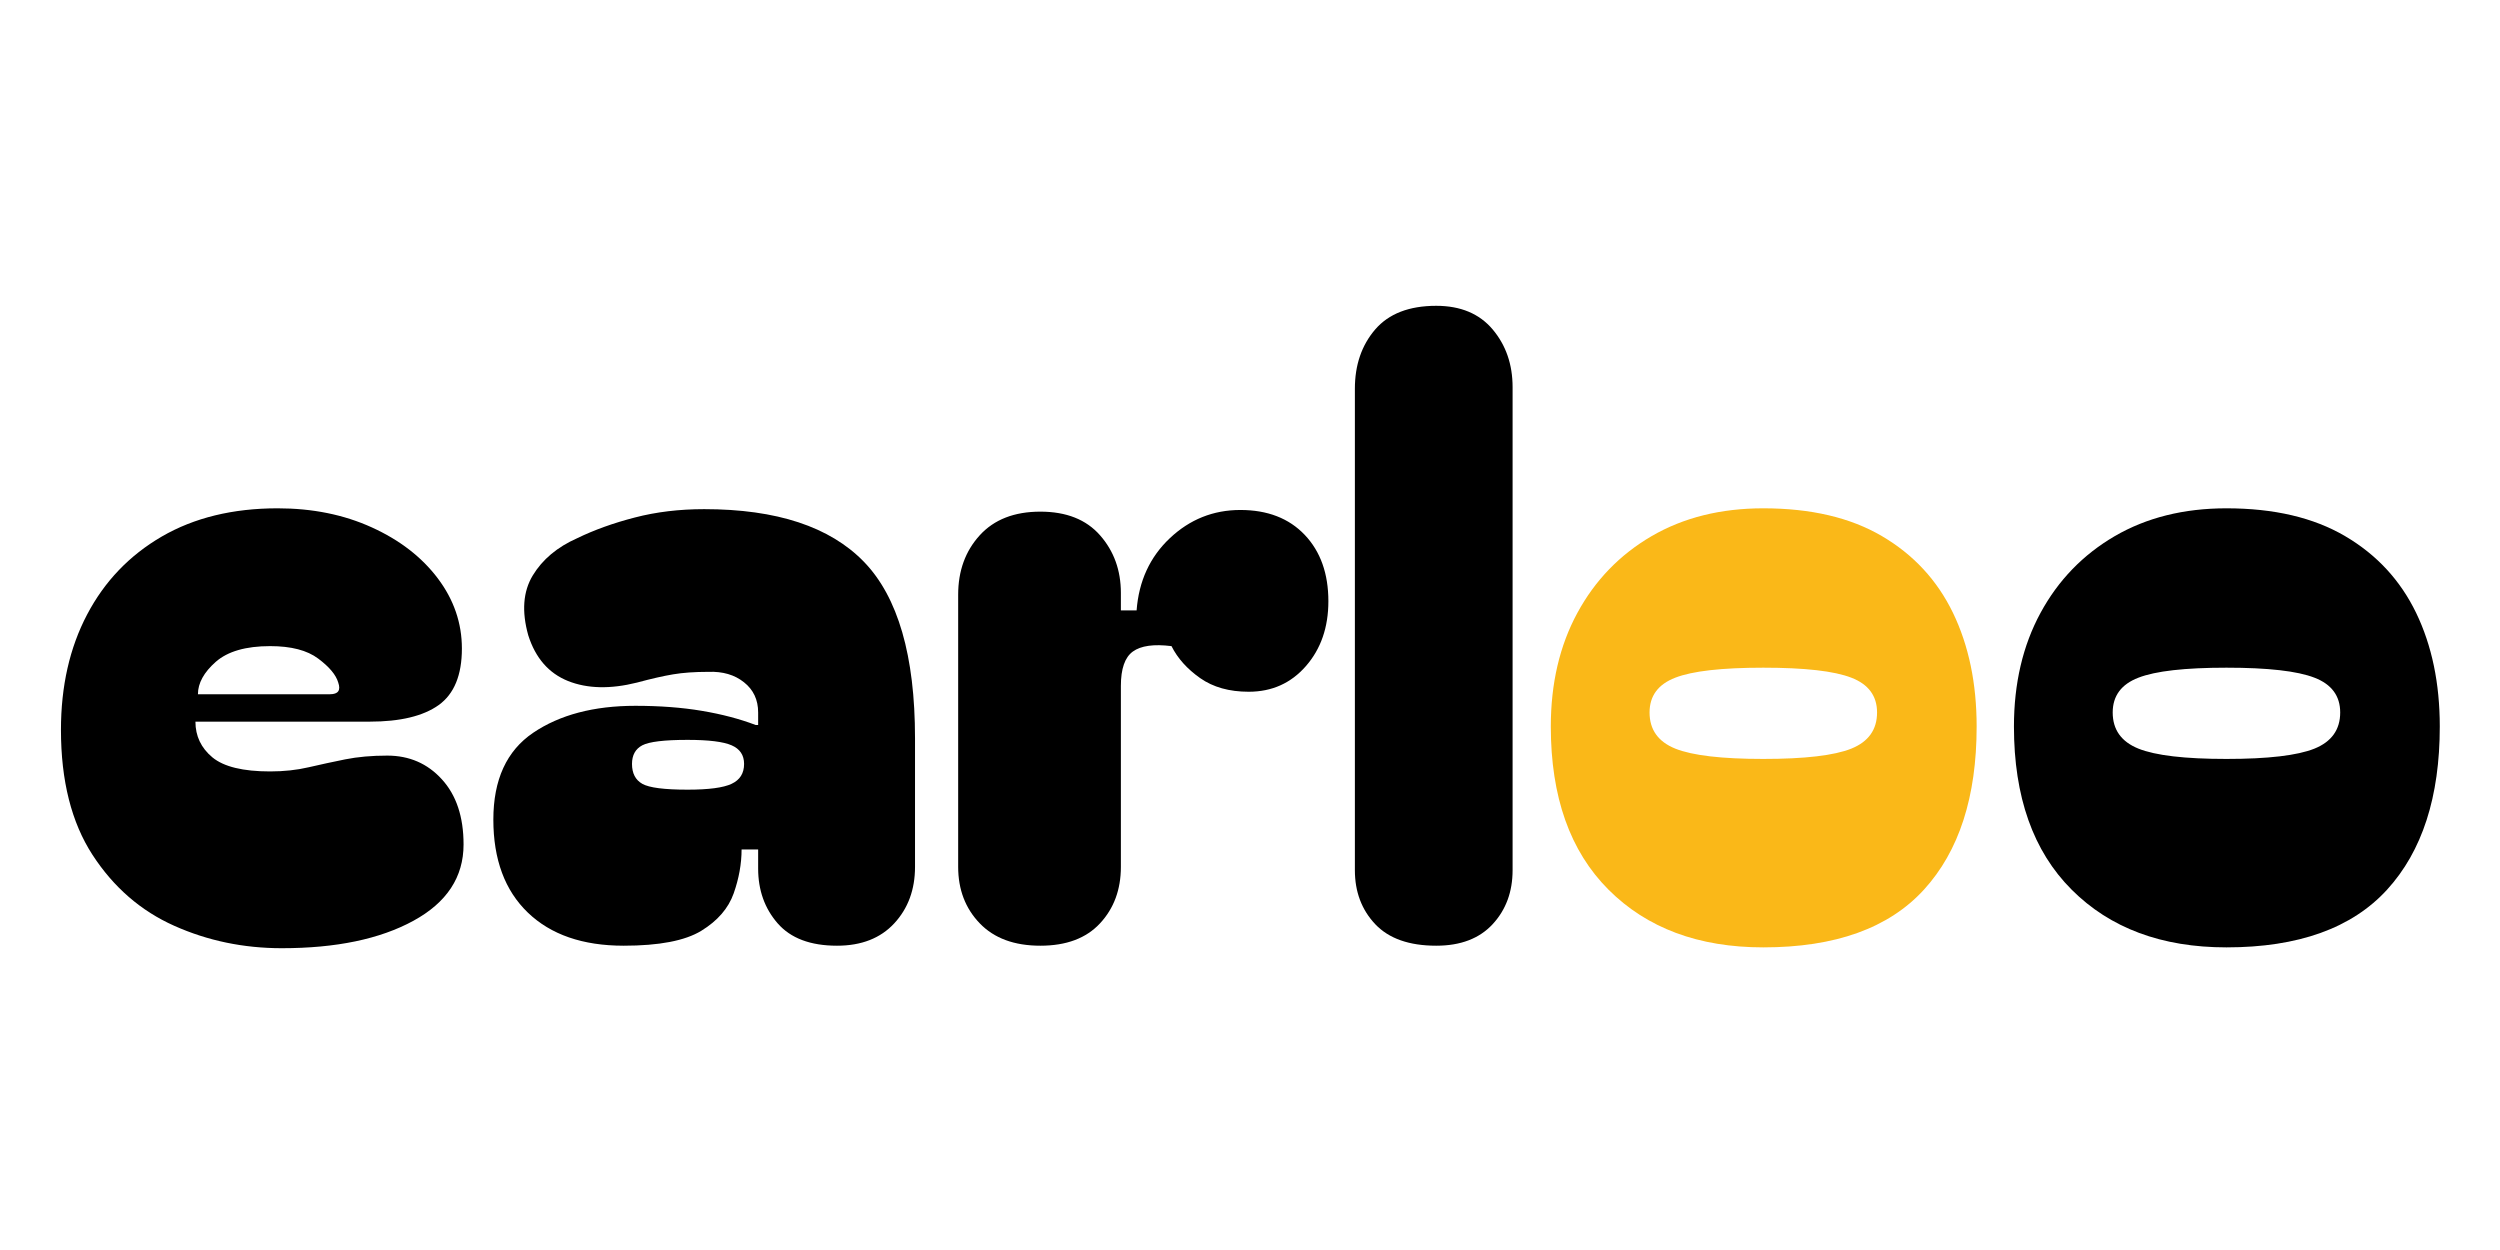
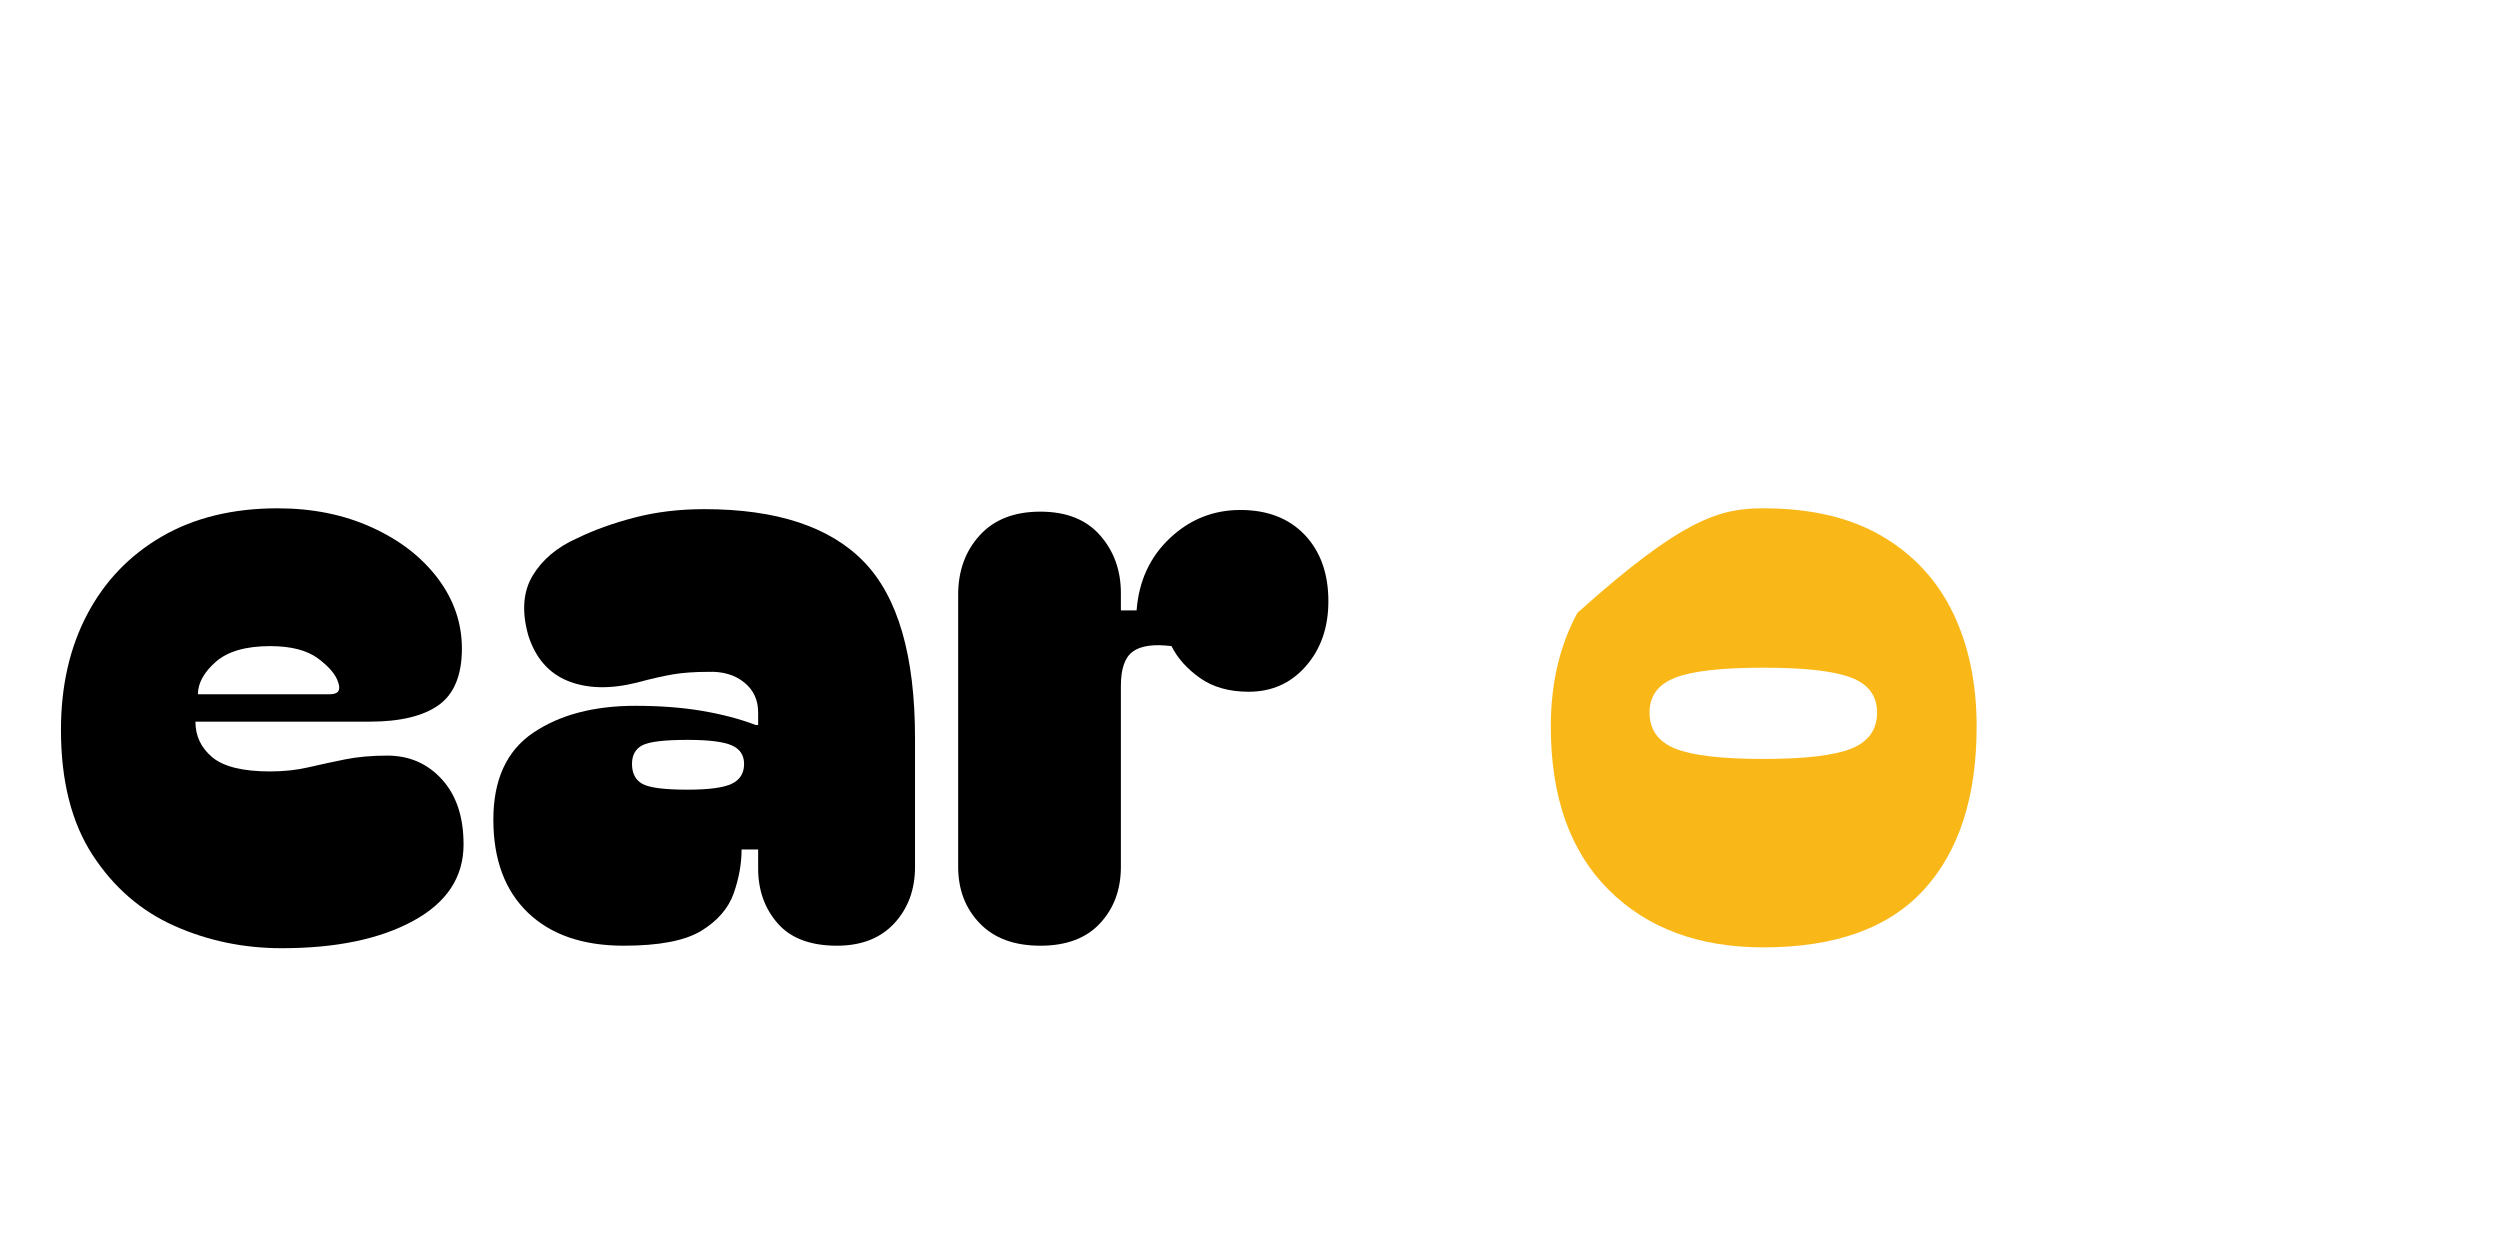
<svg xmlns="http://www.w3.org/2000/svg" version="1.0" preserveAspectRatio="xMidYMid meet" height="250" viewBox="0 0 375 187.5" zoomAndPan="magnify" width="500">
  <defs>
    <g />
  </defs>
  <g fill-opacity="1" fill="#000000">
    <g transform="translate(6.284, 141.856)">
      <g>
        <path d="M 2.859 -32.375 C 2.859 -38.926 4.164 -44.691 6.781 -49.672 C 9.395 -54.648 13.129 -58.551 17.984 -61.375 C 22.848 -64.195 28.641 -65.609 35.359 -65.609 C 40.586 -65.609 45.297 -64.656 49.484 -62.75 C 53.68 -60.844 56.984 -58.289 59.391 -55.094 C 61.797 -51.895 63 -48.391 63 -44.578 C 63 -40.586 61.836 -37.758 59.516 -36.094 C 57.191 -34.438 53.742 -33.609 49.172 -33.609 L 23.031 -33.609 C 23.031 -31.453 23.879 -29.664 25.578 -28.25 C 27.285 -26.844 30.172 -26.141 34.234 -26.141 C 36.305 -26.141 38.234 -26.348 40.016 -26.766 C 41.805 -27.18 43.633 -27.578 45.5 -27.953 C 47.375 -28.328 49.473 -28.516 51.797 -28.516 C 55.109 -28.516 57.844 -27.328 60 -24.953 C 62.164 -22.586 63.25 -19.332 63.25 -15.188 C 63.25 -10.289 60.738 -6.473 55.719 -3.734 C 50.695 -0.992 44.117 0.375 35.984 0.375 C 30.254 0.375 24.879 -0.742 19.859 -2.984 C 14.836 -5.223 10.75 -8.77 7.594 -13.625 C 4.438 -18.488 2.859 -24.738 2.859 -32.375 Z M 43.203 -37.719 C 44.441 -37.719 44.859 -38.301 44.453 -39.469 C 44.117 -40.625 43.117 -41.82 41.453 -43.062 C 39.797 -44.312 37.391 -44.938 34.234 -44.938 C 30.586 -44.938 27.867 -44.148 26.078 -42.578 C 24.297 -41.004 23.406 -39.383 23.406 -37.719 Z M 43.203 -37.719" />
      </g>
    </g>
  </g>
  <g fill-opacity="1" fill="#000000">
    <g transform="translate(71.769, 141.856)">
      <g>
        <path d="M 21.781 0 C 15.645 0 10.852 -1.656 7.406 -4.969 C 3.957 -8.289 2.234 -12.941 2.234 -18.922 C 2.234 -24.898 4.223 -29.238 8.203 -31.938 C 12.191 -34.633 17.301 -35.984 23.531 -35.984 C 27.188 -35.984 30.504 -35.734 33.484 -35.234 C 36.473 -34.734 39.172 -34.023 41.578 -33.109 L 41.953 -33.109 L 41.953 -34.984 C 41.953 -36.891 41.242 -38.398 39.828 -39.516 C 38.422 -40.641 36.641 -41.16 34.484 -41.078 C 32.41 -41.078 30.645 -40.953 29.188 -40.703 C 27.738 -40.461 25.938 -40.051 23.781 -39.469 C 19.789 -38.469 16.344 -38.547 13.438 -39.703 C 10.539 -40.867 8.551 -43.156 7.469 -46.562 C 6.469 -50.133 6.691 -53.125 8.141 -55.531 C 9.598 -57.938 11.82 -59.801 14.812 -61.125 C 17.383 -62.375 20.27 -63.41 23.469 -64.234 C 26.664 -65.066 30.129 -65.484 33.859 -65.484 C 44.734 -65.484 52.723 -62.848 57.828 -57.578 C 62.93 -52.305 65.484 -43.488 65.484 -31.125 L 65.484 -11.828 C 65.484 -8.422 64.445 -5.598 62.375 -3.359 C 60.301 -1.117 57.438 0 53.781 0 C 49.801 0 46.832 -1.117 44.875 -3.359 C 42.926 -5.598 41.953 -8.336 41.953 -11.578 L 41.953 -14.438 L 39.469 -14.438 C 39.469 -12.281 39.07 -10.082 38.281 -7.844 C 37.488 -5.602 35.867 -3.734 33.422 -2.234 C 30.973 -0.742 27.094 0 21.781 0 Z M 23.031 -27.266 C 23.031 -25.859 23.547 -24.863 24.578 -24.281 C 25.617 -23.695 27.883 -23.406 31.375 -23.406 C 34.531 -23.406 36.727 -23.695 37.969 -24.281 C 39.219 -24.863 39.844 -25.859 39.844 -27.266 C 39.844 -28.586 39.219 -29.52 37.969 -30.062 C 36.727 -30.602 34.531 -30.875 31.375 -30.875 C 27.883 -30.875 25.617 -30.602 24.578 -30.062 C 23.547 -29.52 23.031 -28.586 23.031 -27.266 Z M 23.031 -27.266" />
      </g>
    </g>
  </g>
  <g fill-opacity="1" fill="#000000">
    <g transform="translate(140.366, 141.856)">
      <g>
        <path d="M 15.688 0 C 11.781 0 8.75 -1.117 6.594 -3.359 C 4.438 -5.598 3.359 -8.422 3.359 -11.828 L 3.359 -52.656 C 3.359 -56.227 4.438 -59.195 6.594 -61.562 C 8.75 -63.926 11.781 -65.109 15.688 -65.109 C 19.582 -65.109 22.566 -63.926 24.641 -61.562 C 26.723 -59.195 27.766 -56.312 27.766 -52.906 L 27.766 -50.297 L 30.125 -50.297 C 30.457 -54.691 32.117 -58.301 35.109 -61.125 C 38.098 -63.945 41.625 -65.359 45.688 -65.359 C 49.758 -65.359 52.977 -64.113 55.344 -61.625 C 57.707 -59.133 58.891 -55.816 58.891 -51.672 C 58.891 -47.766 57.77 -44.523 55.531 -41.953 C 53.289 -39.379 50.426 -38.094 46.938 -38.094 C 44.031 -38.094 41.602 -38.773 39.656 -40.141 C 37.707 -41.516 36.273 -43.113 35.359 -44.938 C 32.703 -45.27 30.77 -45 29.562 -44.125 C 28.363 -43.258 27.766 -41.539 27.766 -38.969 L 27.766 -11.828 C 27.766 -8.422 26.723 -5.598 24.641 -3.359 C 22.566 -1.117 19.582 0 15.688 0 Z M 15.688 0" />
      </g>
    </g>
  </g>
  <g fill-opacity="1" fill="#000000">
    <g transform="translate(200.373, 141.856)">
      <g>
-         <path d="M 15.062 0 C 11 0 7.945 -1.078 5.906 -3.234 C 3.875 -5.391 2.859 -8.086 2.859 -11.328 L 2.859 -83.547 C 2.859 -87.109 3.875 -90.07 5.906 -92.438 C 7.945 -94.801 11 -95.984 15.062 -95.984 C 18.719 -95.984 21.539 -94.801 23.531 -92.438 C 25.52 -90.07 26.516 -87.188 26.516 -83.781 L 26.516 -11.328 C 26.516 -8.086 25.52 -5.391 23.531 -3.234 C 21.539 -1.078 18.719 0 15.062 0 Z M 15.062 0" />
-       </g>
+         </g>
    </g>
  </g>
  <g fill-opacity="1" fill="#fab818">
    <g transform="translate(229.762, 141.856)">
      <g>
-         <path d="M 34.734 0.25 C 25.023 0.25 17.285 -2.633 11.516 -8.406 C 5.742 -14.176 2.859 -22.332 2.859 -32.875 C 2.859 -39.344 4.188 -45.023 6.844 -49.922 C 9.5 -54.816 13.211 -58.656 17.984 -61.438 C 22.766 -64.219 28.348 -65.609 34.734 -65.609 C 41.867 -65.609 47.801 -64.219 52.531 -61.438 C 57.27 -58.656 60.82 -54.816 63.188 -49.922 C 65.551 -45.023 66.734 -39.344 66.734 -32.875 C 66.734 -22.332 64.098 -14.176 58.828 -8.406 C 53.555 -2.633 45.523 0.25 34.734 0.25 Z M 17.672 -34.984 C 17.672 -32.41 18.957 -30.602 21.531 -29.562 C 24.102 -28.531 28.504 -28.016 34.734 -28.016 C 40.961 -28.016 45.363 -28.531 47.938 -29.562 C 50.508 -30.602 51.797 -32.41 51.797 -34.984 C 51.797 -37.473 50.508 -39.211 47.938 -40.203 C 45.363 -41.203 40.961 -41.703 34.734 -41.703 C 28.504 -41.703 24.102 -41.203 21.531 -40.203 C 18.957 -39.211 17.672 -37.473 17.672 -34.984 Z M 17.672 -34.984" />
+         <path d="M 34.734 0.25 C 25.023 0.25 17.285 -2.633 11.516 -8.406 C 5.742 -14.176 2.859 -22.332 2.859 -32.875 C 2.859 -39.344 4.188 -45.023 6.844 -49.922 C 22.766 -64.219 28.348 -65.609 34.734 -65.609 C 41.867 -65.609 47.801 -64.219 52.531 -61.438 C 57.27 -58.656 60.82 -54.816 63.188 -49.922 C 65.551 -45.023 66.734 -39.344 66.734 -32.875 C 66.734 -22.332 64.098 -14.176 58.828 -8.406 C 53.555 -2.633 45.523 0.25 34.734 0.25 Z M 17.672 -34.984 C 17.672 -32.41 18.957 -30.602 21.531 -29.562 C 24.102 -28.531 28.504 -28.016 34.734 -28.016 C 40.961 -28.016 45.363 -28.531 47.938 -29.562 C 50.508 -30.602 51.797 -32.41 51.797 -34.984 C 51.797 -37.473 50.508 -39.211 47.938 -40.203 C 45.363 -41.203 40.961 -41.703 34.734 -41.703 C 28.504 -41.703 24.102 -41.203 21.531 -40.203 C 18.957 -39.211 17.672 -37.473 17.672 -34.984 Z M 17.672 -34.984" />
      </g>
    </g>
  </g>
  <g fill-opacity="1" fill="#000000">
    <g transform="translate(299.233, 141.856)">
      <g>
-         <path d="M 34.734 0.25 C 25.023 0.25 17.285 -2.633 11.516 -8.406 C 5.742 -14.176 2.859 -22.332 2.859 -32.875 C 2.859 -39.344 4.188 -45.023 6.844 -49.922 C 9.5 -54.816 13.211 -58.656 17.984 -61.438 C 22.766 -64.219 28.348 -65.609 34.734 -65.609 C 41.867 -65.609 47.801 -64.219 52.531 -61.438 C 57.27 -58.656 60.82 -54.816 63.188 -49.922 C 65.551 -45.023 66.734 -39.344 66.734 -32.875 C 66.734 -22.332 64.098 -14.176 58.828 -8.406 C 53.555 -2.633 45.523 0.25 34.734 0.25 Z M 17.672 -34.984 C 17.672 -32.41 18.957 -30.602 21.531 -29.562 C 24.102 -28.531 28.504 -28.016 34.734 -28.016 C 40.961 -28.016 45.363 -28.531 47.938 -29.562 C 50.508 -30.602 51.797 -32.41 51.797 -34.984 C 51.797 -37.473 50.508 -39.211 47.938 -40.203 C 45.363 -41.203 40.961 -41.703 34.734 -41.703 C 28.504 -41.703 24.102 -41.203 21.531 -40.203 C 18.957 -39.211 17.672 -37.473 17.672 -34.984 Z M 17.672 -34.984" />
-       </g>
+         </g>
    </g>
  </g>
</svg>